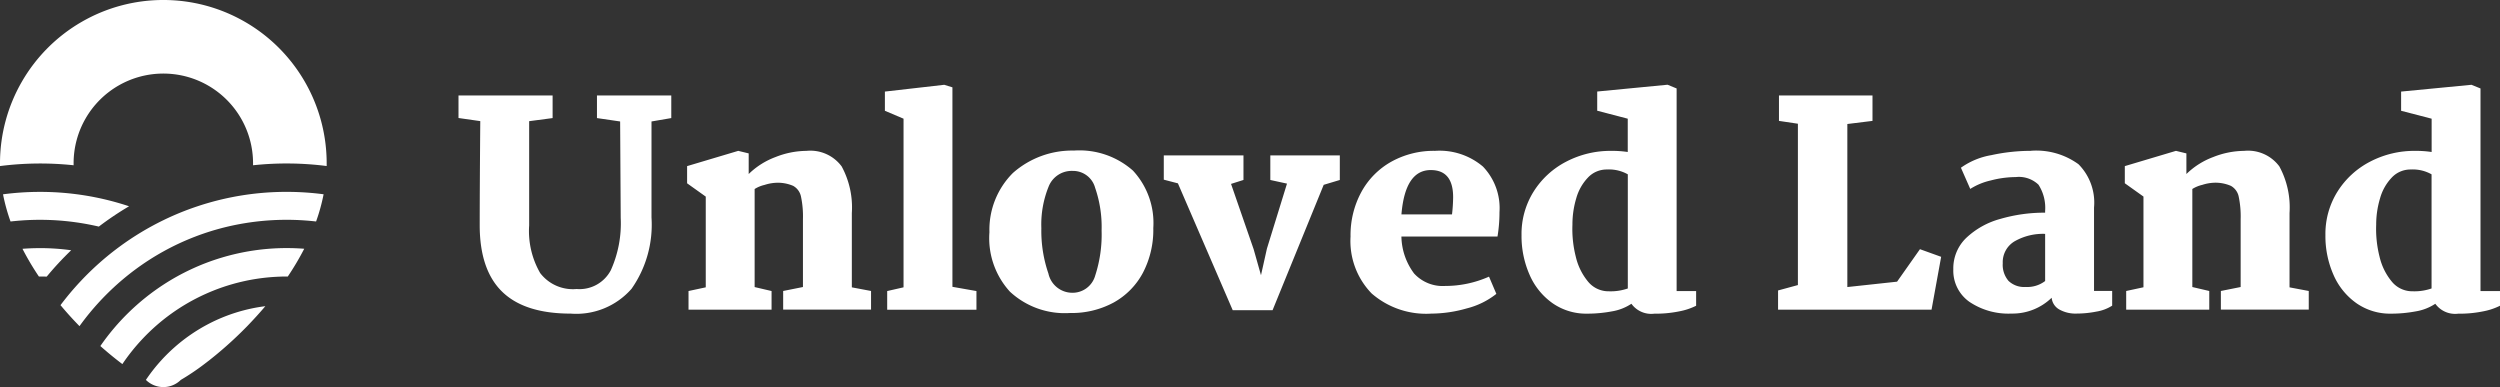
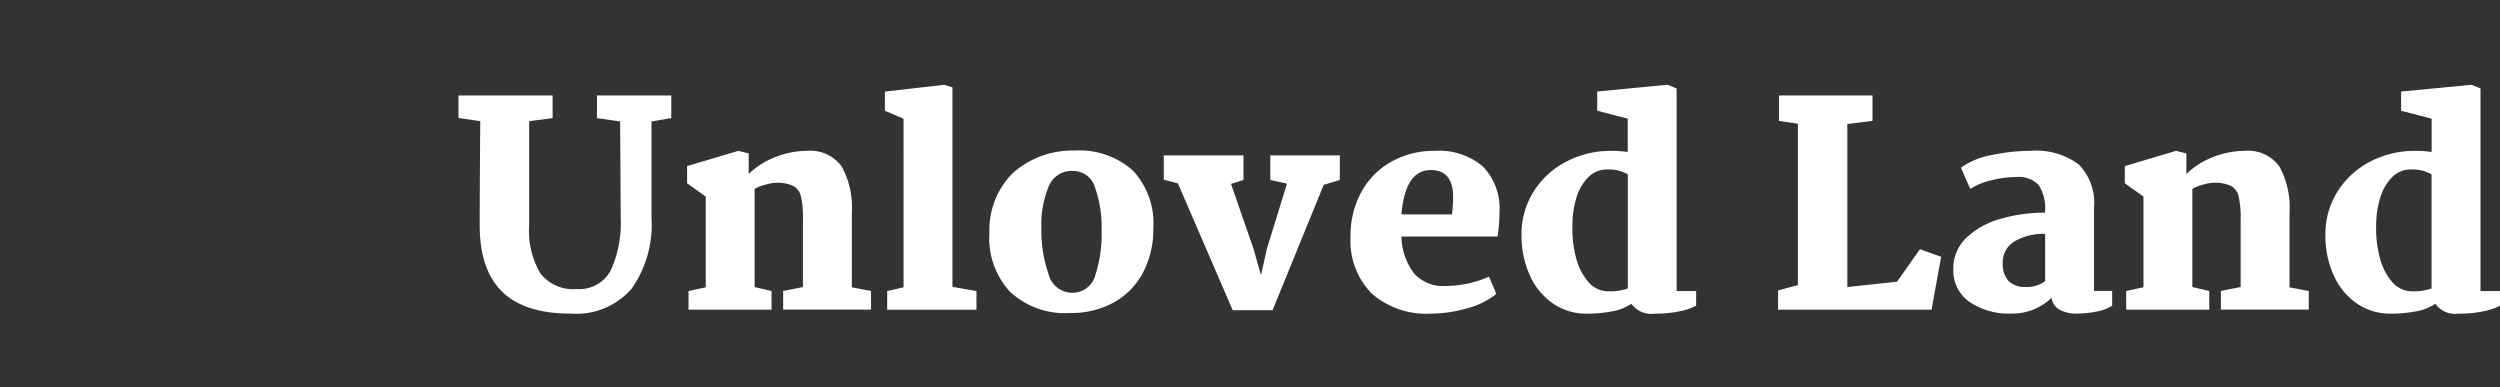
<svg xmlns="http://www.w3.org/2000/svg" width="206.683" height="32" viewBox="0 0 206.683 32">
  <rect x="0" y="0" width="206.683" height="32" fill="#333333" stroke="none" />
  <defs>
    <clipPath id="clip-path">
-       <rect id="Rectangle_19" data-name="Rectangle 19" width="27.007" height="32" fill="#fff" />
-     </clipPath>
+       </clipPath>
  </defs>
  <g id="logo-white" transform="translate(-182 -217)">
    <path id="Path_64" data-name="Path 64" d="M19.05-55.351l-1.635.28v7.942a9.217,9.217,0,0,1-1.647,5.887,6.062,6.062,0,0,1-5.034,2.056q-3.808,0-5.665-1.81T3.212-46.5q0-2.85.047-8.6l-1.8-.257V-57.22H9.239v1.869L7.3-55.095v8.62a6.951,6.951,0,0,0,.911,3.936,3.4,3.4,0,0,0,3.013,1.32,2.925,2.925,0,0,0,2.827-1.553,9.43,9.43,0,0,0,.818-4.333l-.047-7.966-1.916-.28V-57.22H19.05ZM21.9-41.359v-7.5l-1.542-1.1V-51.38l4.228-1.261.864.21v1.705a6.311,6.311,0,0,1,2.208-1.4,7.031,7.031,0,0,1,2.558-.514,3.223,3.223,0,0,1,2.92,1.285,7.113,7.113,0,0,1,.841,3.854v6.144l1.588.3v1.542H28.3v-1.542l1.635-.327v-5.606a7.956,7.956,0,0,0-.164-1.88,1.315,1.315,0,0,0-.642-.876A3.2,3.2,0,0,0,27.67-50a3.647,3.647,0,0,0-.911.175,2.671,2.671,0,0,0-.818.339v8.106l1.4.327v1.542H20.475v-1.542Zm16.352,0V-55.3l-1.542-.654v-1.588l4.906-.561.677.21v16.492l1.986.35v1.542H36.9v-1.542ZM52.338-52.665a6.668,6.668,0,0,1,4.882,1.659A6.364,6.364,0,0,1,58.9-46.264a7.653,7.653,0,0,1-.864,3.714A6.061,6.061,0,0,1,55.62-40.1a7.3,7.3,0,0,1-3.609.864A6.663,6.663,0,0,1,47.047-41a6.552,6.552,0,0,1-1.694-4.917,6.621,6.621,0,0,1,1.939-4.894A7.386,7.386,0,0,1,52.338-52.665Zm-.093,1.682a2.048,2.048,0,0,0-2,1.3,8.35,8.35,0,0,0-.6,3.446,10.826,10.826,0,0,0,.584,3.738,2.023,2.023,0,0,0,1.916,1.589A1.945,1.945,0,0,0,54.1-42.34a10.93,10.93,0,0,0,.526-3.714,9.926,9.926,0,0,0-.537-3.539A1.889,1.889,0,0,0,52.245-50.983Zm7.522.724v-2.009h6.588v2.032l-1.028.327,1.869,5.4.607,2.149.491-2.2,1.659-5.373-1.378-.3v-2.032H74.32v2.032l-1.332.4L68.76-39.467H65.466L60.935-49.955Zm22.426-2.383a5.539,5.539,0,0,1,3.96,1.3,4.956,4.956,0,0,1,1.367,3.773,12.2,12.2,0,0,1-.164,2.009H79.412a5.243,5.243,0,0,0,1.051,3.06,3.21,3.21,0,0,0,2.57,1.028,8.9,8.9,0,0,0,3.621-.771l.607,1.425a6.45,6.45,0,0,1-2.441,1.2,10.781,10.781,0,0,1-2.932.432,6.85,6.85,0,0,1-4.941-1.67,6.217,6.217,0,0,1-1.74-4.707,7.476,7.476,0,0,1,.888-3.667,6.348,6.348,0,0,1,2.476-2.511A7.219,7.219,0,0,1,82.192-52.642Zm-.35,1.588q-2.126,0-2.429,3.668h4.181a13.238,13.238,0,0,0,.093-1.425Q83.687-51.053,81.842-51.053ZM102.165-57.8v16.749h1.612v1.215a5.322,5.322,0,0,1-1.355.456,9.739,9.739,0,0,1-2.1.2A2.024,2.024,0,0,1,98.427-40a4.12,4.12,0,0,1-1.624.631,11.024,11.024,0,0,1-2.044.187,4.855,4.855,0,0,1-2.85-.864,5.577,5.577,0,0,1-1.9-2.348,7.925,7.925,0,0,1-.666-3.282,6.588,6.588,0,0,1,1-3.6,6.949,6.949,0,0,1,2.7-2.476,7.9,7.9,0,0,1,3.726-.888,8.669,8.669,0,0,1,1.355.093V-55.3L95.6-55.959v-1.588l5.817-.561ZM96.4-51.1a2.117,2.117,0,0,0-1.565.666,4.067,4.067,0,0,0-.969,1.717,7.519,7.519,0,0,0-.315,2.173,9.325,9.325,0,0,0,.28,2.663,5,5,0,0,0,1.016,2.056,2.181,2.181,0,0,0,1.717.794,4.3,4.3,0,0,0,1.565-.234V-50.7A3.155,3.155,0,0,0,96.4-51.1Zm15.791,9.554V-54.884l-1.565-.234v-2.1h7.732v2.1l-2.079.257v13.479l4.111-.444,1.892-2.686,1.752.631-.794,4.368H110.551V-41.1Zm19.249-11.1a5.929,5.929,0,0,1,3.948,1.11,4.5,4.5,0,0,1,1.285,3.586v6.891h1.5v1.215a3.419,3.419,0,0,1-1.3.491,8.5,8.5,0,0,1-1.647.164,2.719,2.719,0,0,1-1.425-.339,1.244,1.244,0,0,1-.631-.969,4.646,4.646,0,0,1-3.317,1.308,5.775,5.775,0,0,1-3.481-.969,3.149,3.149,0,0,1-1.332-2.7,3.484,3.484,0,0,1,1.075-2.593,6.623,6.623,0,0,1,2.815-1.565,13.01,13.01,0,0,1,3.7-.514v-.14a3.528,3.528,0,0,0-.549-2.173,2.345,2.345,0,0,0-1.88-.631,8.279,8.279,0,0,0-2.067.28,5.354,5.354,0,0,0-1.694.7l-.771-1.752a6.061,6.061,0,0,1,2.511-1.04A15.361,15.361,0,0,1,131.435-52.642Zm1.191,6.868a4.742,4.742,0,0,0-2.511.607,2,2,0,0,0-.993,1.822,2.036,2.036,0,0,0,.479,1.46,1.863,1.863,0,0,0,1.413.5,2.431,2.431,0,0,0,1.612-.491Zm8.129,4.415v-7.5l-1.542-1.1V-51.38l4.228-1.261.864.21v1.705a6.31,6.31,0,0,1,2.207-1.4,7.031,7.031,0,0,1,2.558-.514,3.223,3.223,0,0,1,2.92,1.285,7.114,7.114,0,0,1,.841,3.854v6.144l1.589.3v1.542h-7.265v-1.542l1.635-.327v-5.606a7.956,7.956,0,0,0-.164-1.88,1.315,1.315,0,0,0-.642-.876,3.2,3.2,0,0,0-1.46-.257,3.646,3.646,0,0,0-.911.175,2.671,2.671,0,0,0-.818.339v8.106l1.4.327v1.542h-6.868v-1.542ZM168.624-57.8v16.749h1.612v1.215a5.323,5.323,0,0,1-1.355.456,9.739,9.739,0,0,1-2.1.2A2.024,2.024,0,0,1,164.887-40a4.12,4.12,0,0,1-1.624.631,11.024,11.024,0,0,1-2.044.187,4.856,4.856,0,0,1-2.85-.864,5.577,5.577,0,0,1-1.9-2.348,7.925,7.925,0,0,1-.666-3.282,6.589,6.589,0,0,1,1-3.6,6.95,6.95,0,0,1,2.7-2.476,7.9,7.9,0,0,1,3.726-.888,8.669,8.669,0,0,1,1.355.093V-55.3l-2.523-.654v-1.588l5.817-.561Zm-5.77,6.7a2.117,2.117,0,0,0-1.565.666,4.067,4.067,0,0,0-.969,1.717A7.52,7.52,0,0,0,160-46.545a9.322,9.322,0,0,0,.28,2.663,5,5,0,0,0,1.016,2.056,2.181,2.181,0,0,0,1.717.794,4.3,4.3,0,0,0,1.565-.234V-50.7A3.155,3.155,0,0,0,162.854-51.1Z" transform="translate(218.447 282.113)" fill="#fff" />
    <g id="Group_31" data-name="Group 31" transform="translate(182 217)">
      <g id="Group_30" data-name="Group 30" clip-path="url(#clip-path)">
-         <path id="Path_46" data-name="Path 46" d="M147.567,289c-.491.582-1,1.133-1.5,1.653-.577.591-1.157,1.141-1.724,1.641-.632.56-1.246,1.06-1.821,1.493a19.431,19.431,0,0,1-1.944,1.308,2.052,2.052,0,0,1-2.886,0,14.115,14.115,0,0,1,5.2-4.64A13.921,13.921,0,0,1,147.567,289" transform="translate(-125.63 -263.687)" fill="#fff" />
+         <path id="Path_46" data-name="Path 46" d="M147.567,289a19.431,19.431,0,0,1-1.944,1.308,2.052,2.052,0,0,1-2.886,0,14.115,14.115,0,0,1,5.2-4.64A13.921,13.921,0,0,1,147.567,289" transform="translate(-125.63 -263.687)" fill="#fff" />
        <path id="Path_47" data-name="Path 47" d="M111.564,234.266a22.749,22.749,0,0,1-1.356,2.291h-.1c-.183,0-.366,0-.547.01a16.374,16.374,0,0,0-11.386,5.17,16.409,16.409,0,0,0-1.643,2.059c-.575-.432-1.189-.933-1.821-1.492a18.867,18.867,0,0,1,5.208-5.069,18.532,18.532,0,0,1,2.291-1.274,18.306,18.306,0,0,1,2.5-.956,18.654,18.654,0,0,1,5.4-.8c.49,0,.976.019,1.456.056" transform="translate(-86.415 -213.696)" fill="#fff" />
        <path id="Path_48" data-name="Path 48" d="M78.834,181.31a15.568,15.568,0,0,1-.621,2.248,21.378,21.378,0,0,0-7.3.421,20.884,20.884,0,0,0-5.333,2.06,21.034,21.034,0,0,0-2.29,1.473A21.352,21.352,0,0,0,61.28,189.2c-.132.125-.263.253-.392.382q-.717.717-1.356,1.49-.461.556-.879,1.139c-.506-.519-1.012-1.071-1.5-1.653l-.071-.083a23.475,23.475,0,0,1,1.7-2.017h0a23.45,23.45,0,0,1,6.806-5.007,22.893,22.893,0,0,1,2.832-1.154,23.242,23.242,0,0,1,7.357-1.188,23.523,23.523,0,0,1,3.06.2" transform="translate(-52.081 -165.247)" fill="#fff" />
-         <path id="Path_49" data-name="Path 49" d="M25.245,234.386q-.184.177-.364.357-.878.877-1.658,1.823c-.181-.007-.364-.01-.547-.01h-.1a22.491,22.491,0,0,1-1.357-2.291q.72-.055,1.455-.056a18.706,18.706,0,0,1,2.57.176" transform="translate(-19.361 -213.696)" fill="#fff" />
        <path id="Path_50" data-name="Path 50" d="M13.308,182.3a25.425,25.425,0,0,0-2.5,1.68,21.378,21.378,0,0,0-7.3-.421,15.572,15.572,0,0,1-.621-2.248,23.524,23.524,0,0,1,3.06-.2,23.238,23.238,0,0,1,7.357,1.188" transform="translate(-2.637 -165.247)" fill="#fff" />
-         <path id="Path_51" data-name="Path 51" d="M27.007,13.5c0,.075,0,.151,0,.226a26.212,26.212,0,0,0-6.086-.063q0-.081,0-.163a7.418,7.418,0,0,0-14.836,0q0,.081,0,.163A26.212,26.212,0,0,0,0,13.729c0-.075,0-.151,0-.226a13.5,13.5,0,1,1,27.007,0" transform="translate(0 0)" fill="#fff" />
      </g>
    </g>
  </g>
</svg>